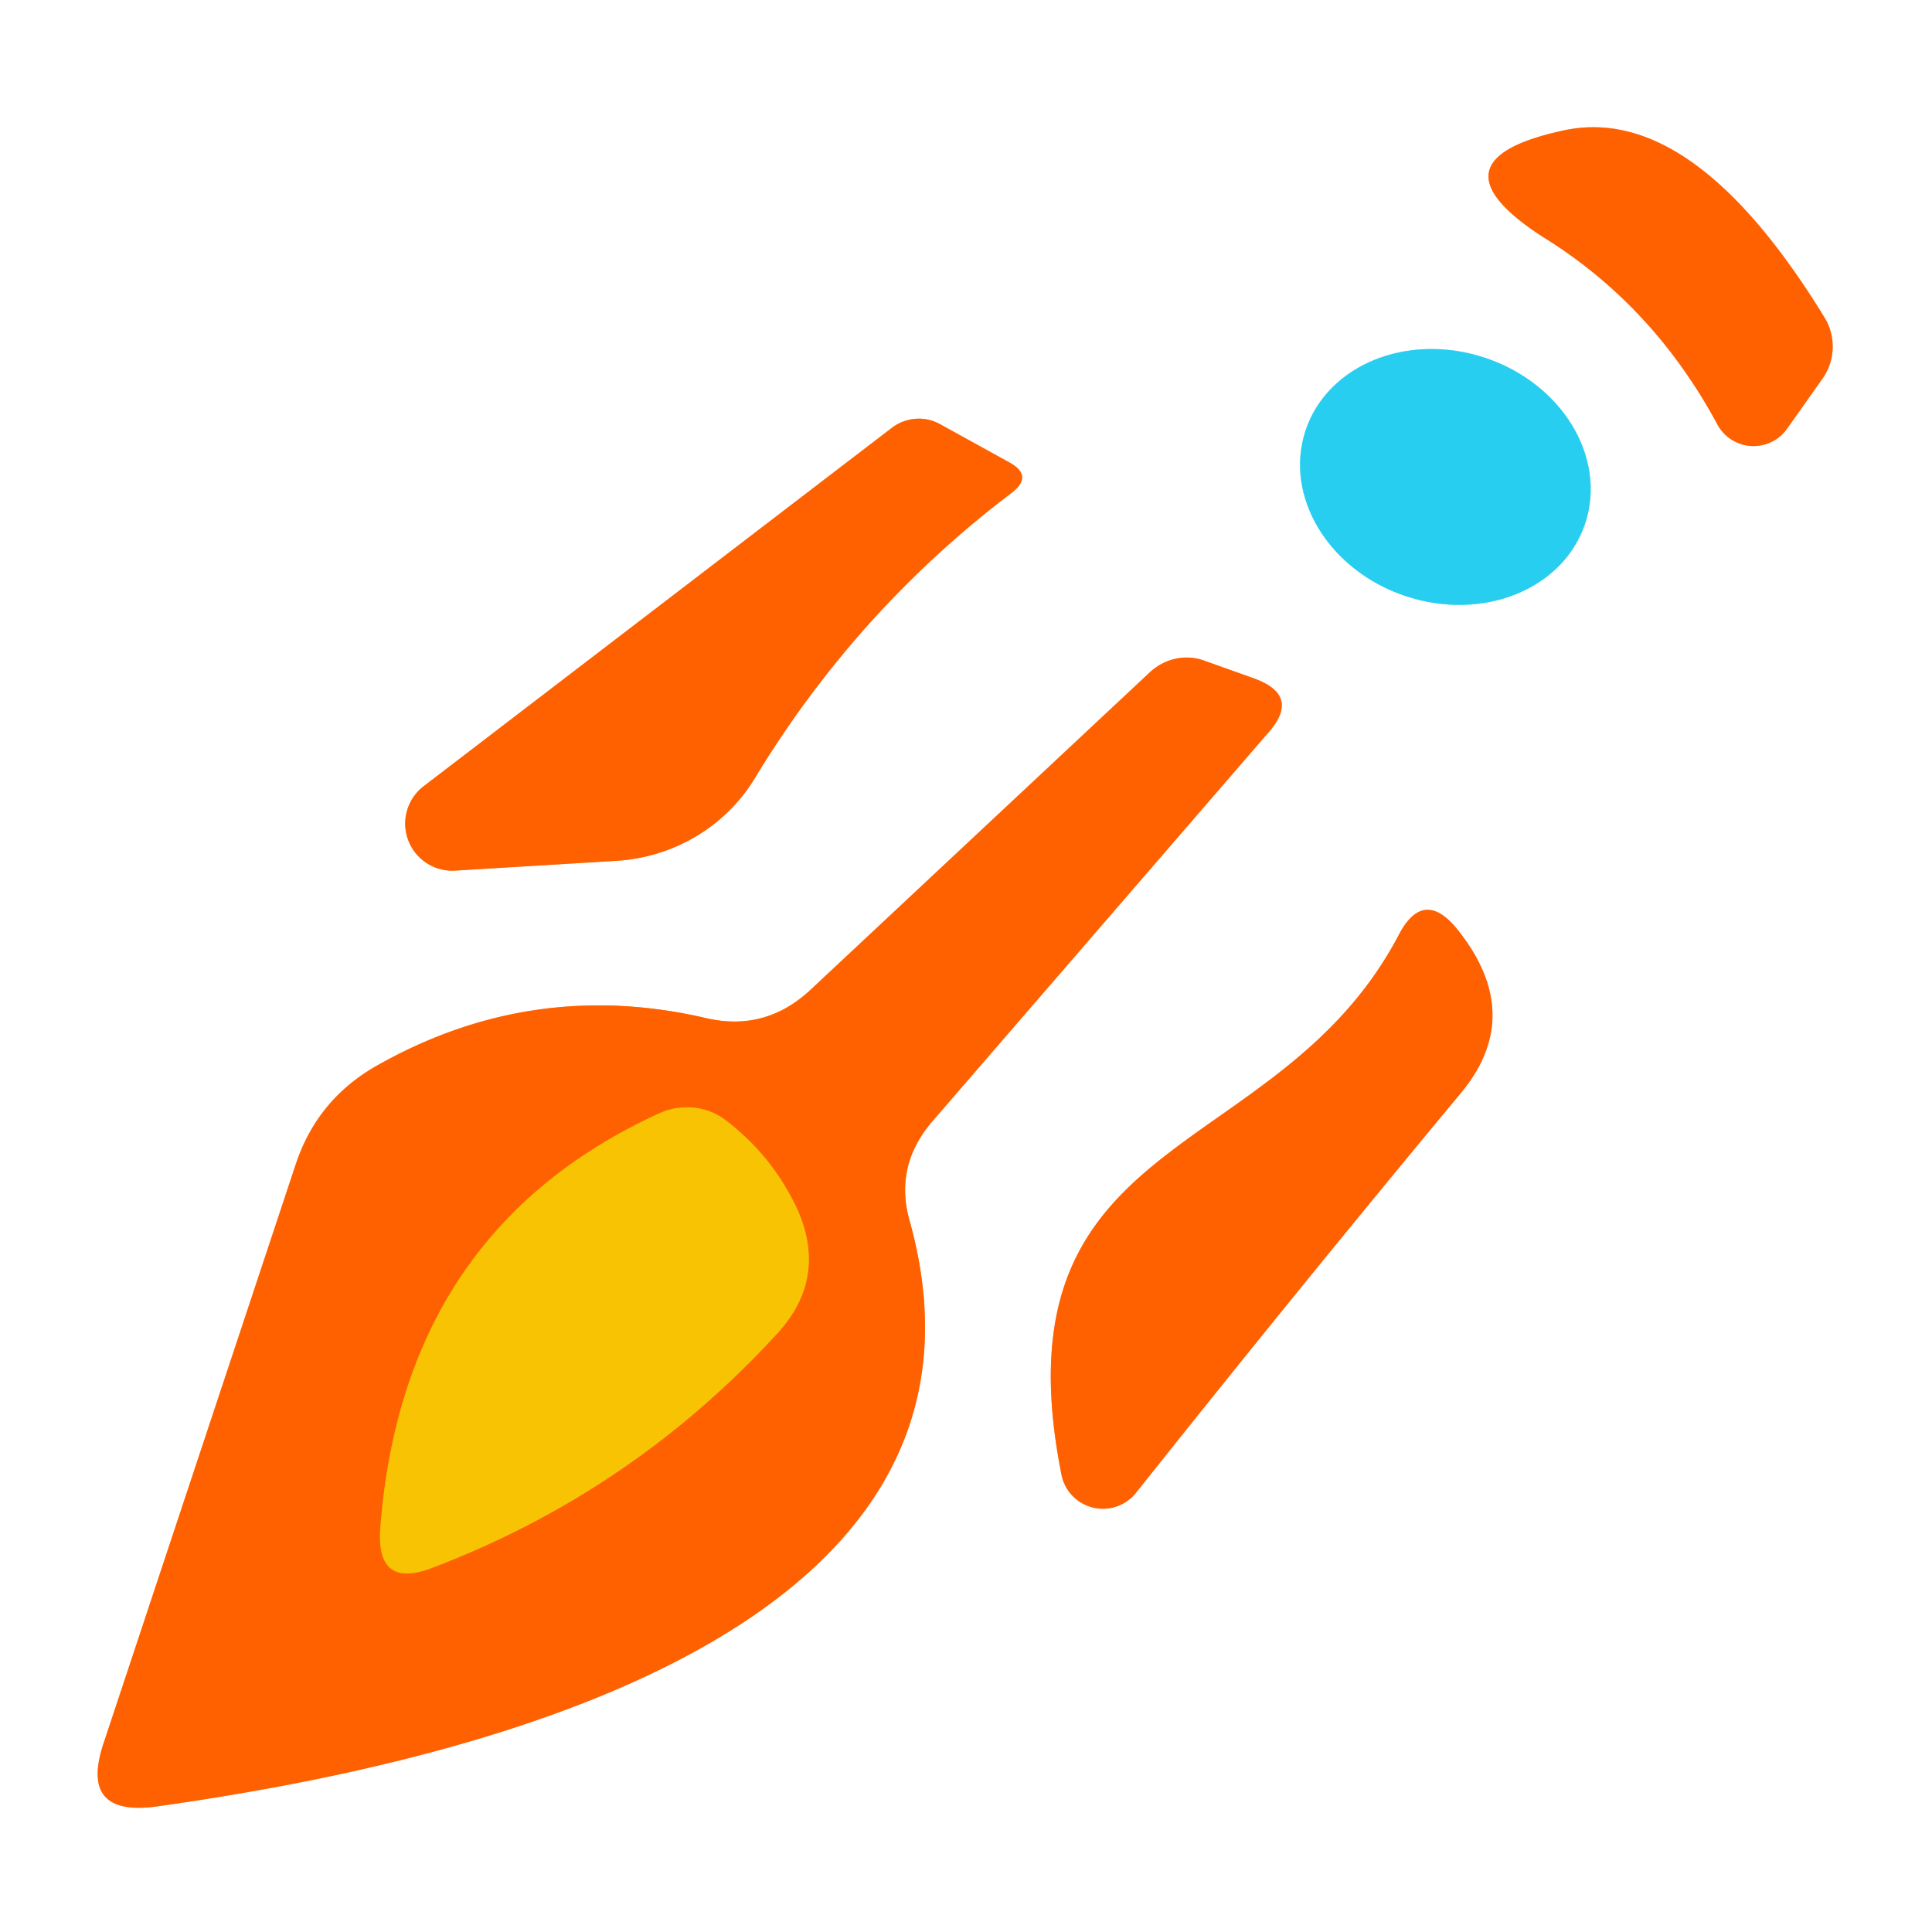
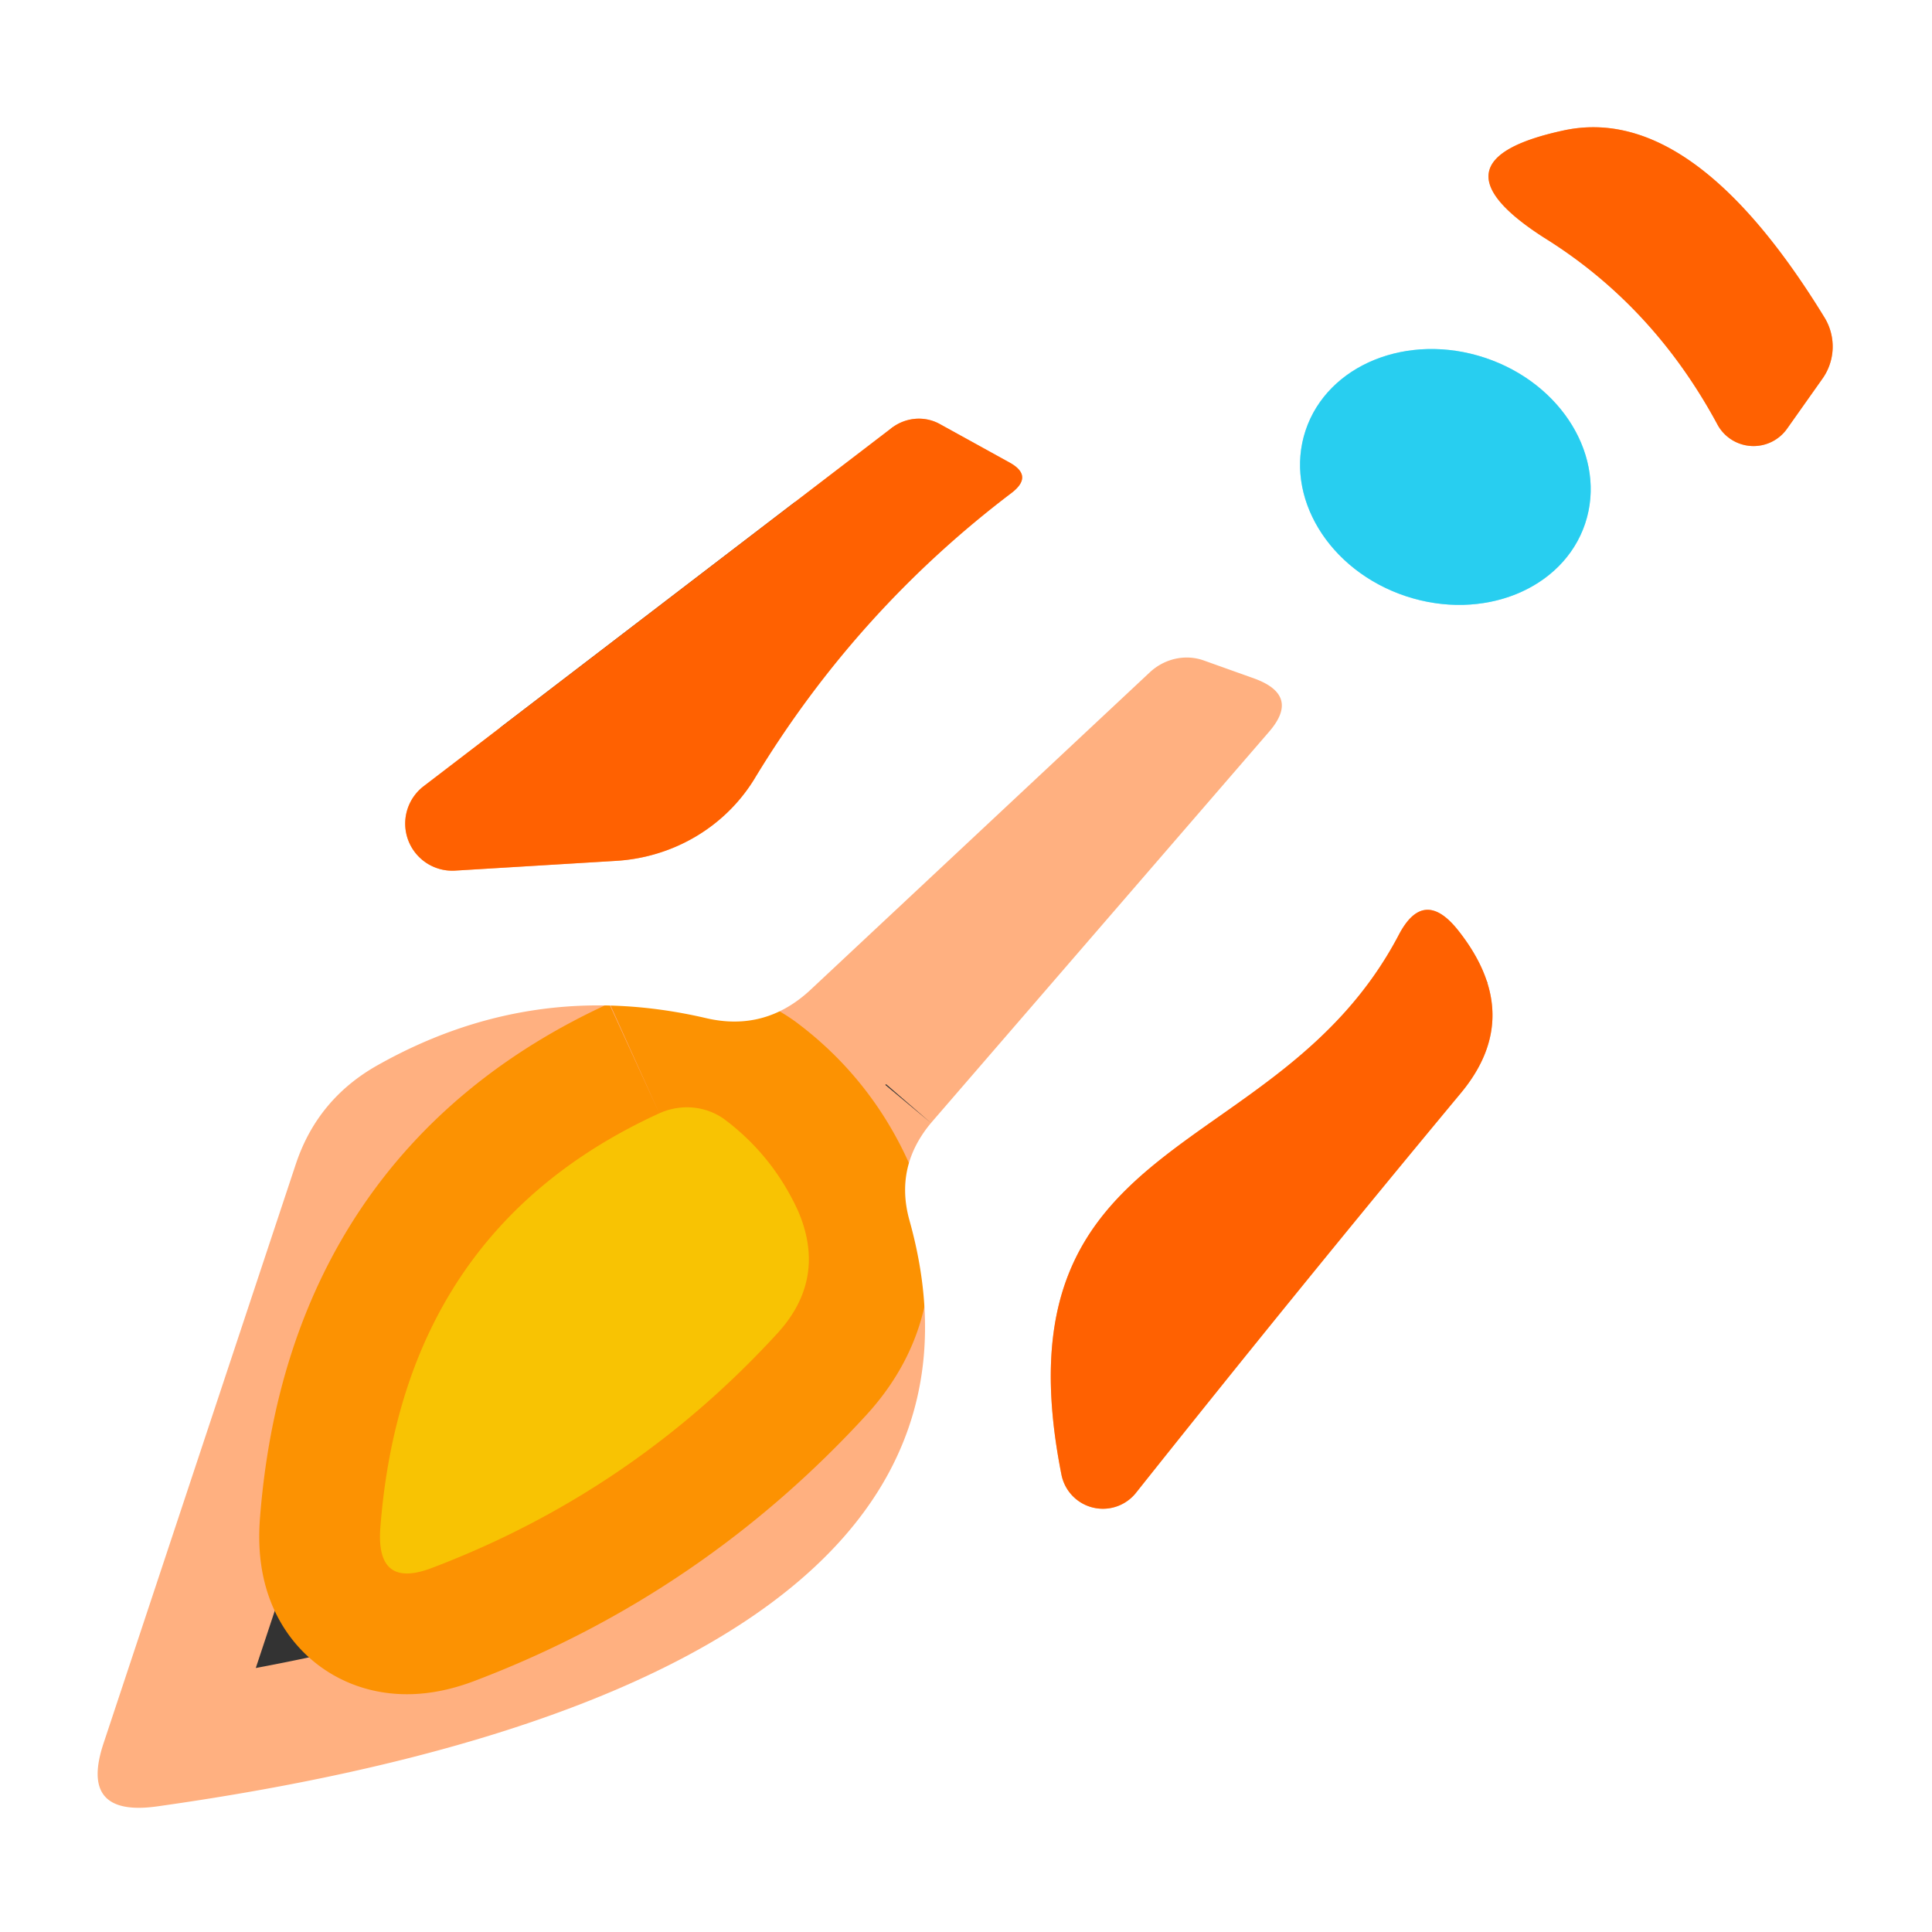
<svg xmlns="http://www.w3.org/2000/svg" version="1.1" viewBox="0.00 0.00 16.00 16.00">
  <rect x="0.00" y="0.00" width="16.00" height="16.00" fill="#333333" stroke="none" />
  <g stroke-width="2.00" fill="none" stroke-linecap="butt">
    <path stroke="#ffb080" vector-effect="non-scaling-stroke" d="   M 14.80 3.55   L 15.09 3.14   A 0.46 0.46 0.0 0 0 15.11 2.63   Q 14.02 0.85 12.95 1.08   Q 11.79 1.33 12.79 1.97   Q 13.69 2.53 14.22 3.51   A 0.34 0.34 0.0 0 0 14.80 3.55" />
    <path stroke="#94e7f8" vector-effect="non-scaling-stroke" d="   M 13.128 4.335   A 1.22 1.04 18.4 0 0 12.298 2.963   A 1.22 1.04 18.4 0 0 10.812 3.565   A 1.22 1.04 18.4 0 0 11.642 4.937   A 1.22 1.04 18.4 0 0 13.128 4.335" />
-     <path stroke="#ffb080" vector-effect="non-scaling-stroke" d="   M 7.39 3.54   L 3.51 6.51   A 0.39 0.39 0.0 0 0 3.77 7.21   L 5.09 7.13   A 1.46 1.42 13.5 0 0 6.26 6.43   Q 7.10 5.05 8.38 4.08   Q 8.56 3.94 8.36 3.83   L 7.78 3.51   A 0.37 0.36 -48.3 0 0 7.39 3.54" />
+     <path stroke="#ffb080" vector-effect="non-scaling-stroke" d="   M 7.39 3.54   A 0.39 0.39 0.0 0 0 3.77 7.21   L 5.09 7.13   A 1.46 1.42 13.5 0 0 6.26 6.43   Q 7.10 5.05 8.38 4.08   Q 8.56 3.94 8.36 3.83   L 7.78 3.51   A 0.37 0.36 -48.3 0 0 7.39 3.54" />
    <path stroke="#ffb080" vector-effect="non-scaling-stroke" d="   M 7.71 9.30   L 10.51 6.06   Q 10.77 5.76 10.39 5.62   L 9.97 5.47   A 0.45 0.43 -56.3 0 0 9.52 5.57   L 6.72 8.19   Q 6.34 8.55 5.84 8.43   Q 4.41 8.10 3.13 8.82   Q 2.63 9.10 2.45 9.64   L 0.86 14.43   Q 0.65 15.05 1.30 14.96   C 3.64 14.63 8.52 13.62 7.53 10.10   Q 7.41 9.66 7.71 9.30" />
    <path stroke="#ffb080" vector-effect="non-scaling-stroke" d="   M 11.58 7.75   C 10.57 9.66 8.22 9.33 8.79 12.21   A 0.35 0.35 0.0 0 0 9.41 12.36   Q 10.77 10.65 12.10 9.05   Q 12.63 8.41 12.08 7.71   Q 11.79 7.34 11.58 7.75" />
    <path stroke="#fc9202" vector-effect="non-scaling-stroke" d="   M 5.46 9.22   Q 3.34 10.19 3.15 12.65   Q 3.11 13.17 3.59 12.98   Q 5.24 12.35 6.44 11.04   Q 6.85 10.59 6.61 10.03   Q 6.40 9.57 6.00 9.27   A 0.55 0.53 -38.7 0 0 5.46 9.22" />
  </g>
  <path fill="#ffffff" d="   M 0.00 0.00   L 16.00 0.00   L 16.00 16.00   L 0.00 16.00   L 0.00 0.00   Z   M 14.80 3.55   L 15.09 3.14   A 0.46 0.46 0.0 0 0 15.11 2.63   Q 14.02 0.85 12.95 1.08   Q 11.79 1.33 12.79 1.97   Q 13.69 2.53 14.22 3.51   A 0.34 0.34 0.0 0 0 14.80 3.55   Z   M 13.128 4.335   A 1.22 1.04 18.4 0 0 12.298 2.963   A 1.22 1.04 18.4 0 0 10.812 3.565   A 1.22 1.04 18.4 0 0 11.642 4.937   A 1.22 1.04 18.4 0 0 13.128 4.335   Z   M 7.39 3.54   L 3.51 6.51   A 0.39 0.39 0.0 0 0 3.77 7.21   L 5.09 7.13   A 1.46 1.42 13.5 0 0 6.26 6.43   Q 7.10 5.05 8.38 4.08   Q 8.56 3.94 8.36 3.83   L 7.78 3.51   A 0.37 0.36 -48.3 0 0 7.39 3.54   Z   M 7.71 9.30   L 10.51 6.06   Q 10.77 5.76 10.39 5.62   L 9.97 5.47   A 0.45 0.43 -56.3 0 0 9.52 5.57   L 6.72 8.19   Q 6.34 8.55 5.84 8.43   Q 4.41 8.10 3.13 8.82   Q 2.63 9.10 2.45 9.64   L 0.86 14.43   Q 0.65 15.05 1.30 14.96   C 3.64 14.63 8.52 13.62 7.53 10.10   Q 7.41 9.66 7.71 9.30   Z   M 11.58 7.75   C 10.57 9.66 8.22 9.33 8.79 12.21   A 0.35 0.35 0.0 0 0 9.41 12.36   Q 10.77 10.65 12.10 9.05   Q 12.63 8.41 12.08 7.71   Q 11.79 7.34 11.58 7.75   Z" />
  <path fill="#ff6101" d="   M 14.22 3.51   Q 13.69 2.53 12.79 1.97   Q 11.79 1.33 12.95 1.08   Q 14.02 0.85 15.11 2.63   A 0.46 0.46 0.0 0 1 15.09 3.14   L 14.80 3.55   A 0.34 0.34 0.0 0 1 14.22 3.51   Z" />
  <ellipse fill="#28cef0" cx="0.00" cy="0.00" transform="translate(11.97,3.95) rotate(18.4)" rx="1.22" ry="1.04" />
  <path fill="#ff6101" d="   M 7.39 3.54   A 0.37 0.36 -48.3 0 1 7.78 3.51   L 8.36 3.83   Q 8.56 3.94 8.38 4.08   Q 7.10 5.05 6.26 6.43   A 1.46 1.42 13.5 0 1 5.09 7.13   L 3.77 7.21   A 0.39 0.39 0.0 0 1 3.51 6.51   L 7.39 3.54   Z" />
-   <path fill="#ff6101" d="   M 7.53 10.10   C 8.52 13.62 3.64 14.63 1.30 14.96   Q 0.65 15.05 0.86 14.43   L 2.45 9.64   Q 2.63 9.10 3.13 8.82   Q 4.41 8.10 5.84 8.43   Q 6.34 8.55 6.72 8.19   L 9.52 5.57   A 0.45 0.43 -56.3 0 1 9.97 5.47   L 10.39 5.62   Q 10.77 5.76 10.51 6.06   L 7.71 9.30   Q 7.41 9.66 7.53 10.10   Z   M 5.46 9.22   Q 3.34 10.19 3.15 12.65   Q 3.11 13.17 3.59 12.98   Q 5.24 12.35 6.44 11.04   Q 6.85 10.59 6.61 10.03   Q 6.40 9.57 6.00 9.27   A 0.55 0.53 -38.7 0 0 5.46 9.22   Z" />
  <path fill="#ff6101" d="   M 8.79 12.21   C 8.22 9.33 10.57 9.66 11.58 7.75   Q 11.79 7.34 12.08 7.71   Q 12.63 8.41 12.10 9.05   Q 10.77 10.65 9.41 12.36   A 0.35 0.35 0.0 0 1 8.79 12.21   Z" />
  <path fill="#f8c303" d="   M 5.46 9.22   A 0.55 0.53 -38.7 0 1 6.00 9.27   Q 6.40 9.57 6.61 10.03   Q 6.85 10.59 6.44 11.04   Q 5.24 12.35 3.59 12.98   Q 3.11 13.17 3.15 12.65   Q 3.34 10.19 5.46 9.22   Z" />
</svg>